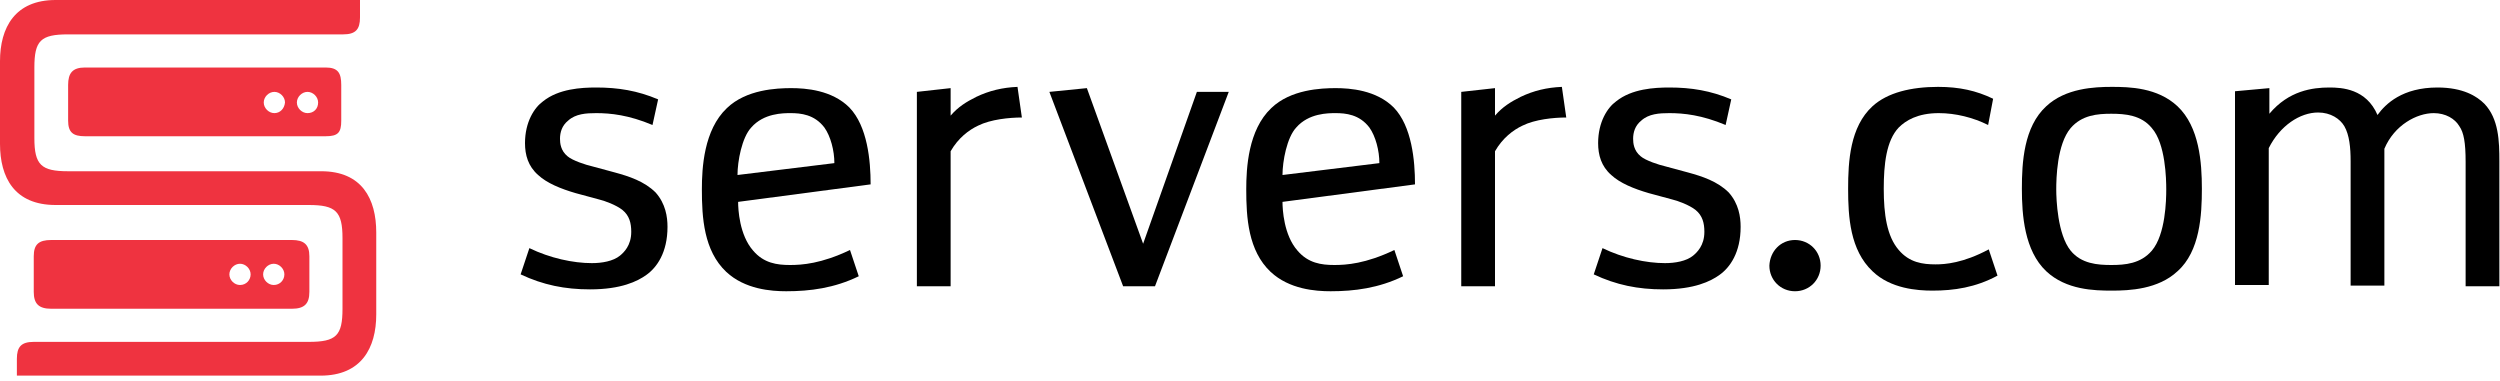
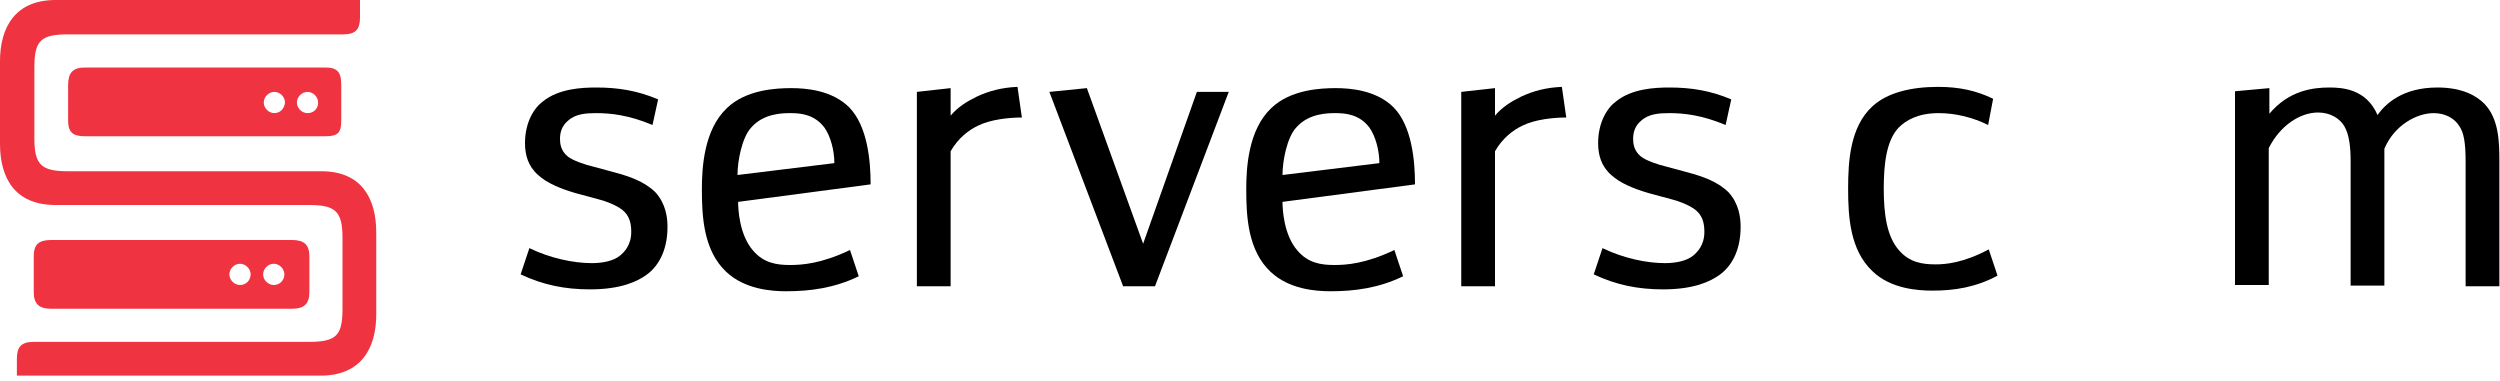
<svg xmlns="http://www.w3.org/2000/svg" version="1.1" id="Layer_1" x="0px" y="0px" viewBox="0 0 400 61" style="enable-background:new 0 0 400 61;" xml:space="preserve">
  <style type="text/css">
	.st0{fill:#EF3340;}
	.st1{fill:#000000;}
</style>
  <path id="Server_2" class="st0" d="M46.7,38.4H8.2c-2,0-2.8,0.7-2.8,2.6v5.7c0,1.9,0.8,2.7,2.8,2.7h38.5c2,0,2.8-0.8,2.8-2.7V41  C49.5,39.1,48.6,38.4,46.7,38.4z M38.4,45.6c-0.9,0-1.7-0.8-1.7-1.7c0-0.9,0.8-1.7,1.7-1.7c0.9,0,1.7,0.8,1.7,1.7  C40.1,44.8,39.4,45.6,38.4,45.6z M43.8,45.6c-0.9,0-1.7-0.8-1.7-1.7c0-0.9,0.8-1.7,1.7-1.7s1.7,0.8,1.7,1.7  C45.5,44.8,44.8,45.6,43.8,45.6z" />
  <path id="Server_1" class="st0" d="M52.1,10.8H13.6c-2,0-2.7,0.9-2.7,2.8v5.7c0,1.9,0.8,2.5,2.7,2.5h38.5c2,0,2.5-0.6,2.5-2.5v-5.7  C54.6,11.7,54.1,10.8,52.1,10.8z M43.9,18.1c-0.9,0-1.7-0.8-1.7-1.7c0-0.9,0.8-1.7,1.7-1.7s1.7,0.8,1.7,1.7  C45.5,17.4,44.8,18.1,43.9,18.1z M49.2,18.1c-0.9,0-1.7-0.8-1.7-1.7c0-0.9,0.8-1.7,1.7-1.7c0.9,0,1.7,0.8,1.7,1.7  C50.9,17.4,50.2,18.1,49.2,18.1z" />
-   <path id="Symbol" class="st0" d="M51.4,27.4H10.9c-4.3,0-5.4-1-5.4-5.3V10.8c0-4.3,1-5.3,5.4-5.3h44l0,0c2,0,2.7-0.8,2.7-2.7l0,0  l0,0V0l0,0H8.9C2.4,0,0,4.4,0,9.8V23c0,5.4,2.3,9.8,8.9,9.8h40.5c4.3,0,5.4,1,5.4,5.3v11.3c0,4.3-1,5.3-5.4,5.3h-44l0,0  c-2,0-2.7,0.8-2.7,2.7l0,0l0,0v2.7l0,0h48.6c6.5,0,8.9-4.4,8.9-9.8V37.2C60.2,31.8,57.9,27.4,51.4,27.4z" />
+   <path id="Symbol" class="st0" d="M51.4,27.4H10.9c-4.3,0-5.4-1-5.4-5.3V10.8c0-4.3,1-5.3,5.4-5.3h44l0,0c2,0,2.7-0.8,2.7-2.7l0,0  V0l0,0H8.9C2.4,0,0,4.4,0,9.8V23c0,5.4,2.3,9.8,8.9,9.8h40.5c4.3,0,5.4,1,5.4,5.3v11.3c0,4.3-1,5.3-5.4,5.3h-44l0,0  c-2,0-2.7,0.8-2.7,2.7l0,0l0,0v2.7l0,0h48.6c6.5,0,8.9-4.4,8.9-9.8V37.2C60.2,31.8,57.9,27.4,51.4,27.4z" />
  <path id="s" class="st1" d="M104.4,20c-3.8-1.6-6.7-1.9-9-1.9c-1.6,0-3.3,0.1-4.5,1.2c-1,0.8-1.3,1.9-1.3,2.9c0,0.7,0.1,1.9,1.2,2.8  c0.8,0.7,3,1.4,3.9,1.6l3.7,1c2.2,0.6,4.7,1.4,6.5,3.2c1.6,1.8,1.9,3.9,1.9,5.5c0,4.1-1.7,6.5-3.4,7.7c-1.4,1-4,2.3-9,2.3  c-4,0-7.5-0.7-11.1-2.4l1.4-4.2c3.3,1.6,7,2.4,10,2.4c1.6,0,3.4-0.3,4.5-1.2c0.6-0.5,1.8-1.6,1.8-3.8c0-1.4-0.3-2.6-1.4-3.5  c-1-0.8-2.9-1.5-3.8-1.7l-3.7-1c-2.4-0.7-4.6-1.6-6-2.9c-1.6-1.4-2.1-3.2-2.1-5.1c0-3.4,1.5-5.7,2.9-6.7c2.5-2,6.1-2.2,8.5-2.2  c3.5,0,6.6,0.5,9.9,1.9L104.4,20z" />
  <path id="e" class="st1" d="M118.1,32.3c0,1.2,0.2,5.3,2.4,7.8c1.7,2,3.8,2.3,5.9,2.3c1.9,0,5-0.2,9.6-2.4l1.4,4.2  c-3.9,1.9-7.8,2.4-11.6,2.4c-2.4,0-6.6-0.3-9.6-3.1c-3.6-3.4-3.9-8.7-3.9-13.2c0-3.4,0.3-9.5,4-13c3.1-3,8-3.2,10.3-3.2  c2.3,0,6.5,0.3,9.3,3.1c2.9,3,3.4,8.5,3.4,12.3L118.1,32.3z M133.5,26.1c0-2-0.6-4.3-1.6-5.7c-1.6-2.1-3.8-2.3-5.4-2.3  c-1.2,0-4.3,0-6.3,2.3c-1.5,1.6-2.2,5.4-2.2,7.6L133.5,26.1z" />
  <path id="r" class="st1" d="M152.1,14.1v4.4c1.2-1.4,2.5-2.2,4.1-3c2.1-1,4.2-1.5,6.6-1.6l0.7,4.9c-2,0-5,0.3-7,1.3  c-1.5,0.7-3.2,2-4.4,4.1v21.6h-5.4V14.7L152.1,14.1z" />
  <path id="v" class="st1" d="M191.5,14.7h5.1l-11.8,31.1h-5.1l-11.8-31.1l6-0.6l9,24.9L191.5,14.7z" />
  <path id="e_1_" class="st1" d="M205.2,32.3c0,1.2,0.2,5.3,2.4,7.8c1.7,2,3.8,2.3,5.9,2.3c1.9,0,5-0.2,9.6-2.4l1.4,4.2  c-3.9,1.9-7.8,2.4-11.6,2.4c-2.4,0-6.6-0.3-9.6-3.1c-3.6-3.4-3.9-8.7-3.9-13.2c0-3.4,0.3-9.5,4-13c3.1-3,8-3.2,10.3-3.2  c2.3,0,6.5,0.3,9.3,3.1c2.9,3,3.4,8.5,3.4,12.3L205.2,32.3z M220.7,26.1c0-2-0.6-4.3-1.6-5.7c-1.6-2.1-3.8-2.3-5.4-2.3  c-1.2,0-4.3,0-6.3,2.3c-1.5,1.6-2.2,5.4-2.2,7.6L220.7,26.1z" />
  <path id="r_1_" class="st1" d="M239.2,14.1v4.4c1.2-1.4,2.5-2.2,4.1-3c2.1-1,4.2-1.5,6.6-1.6l0.7,4.9c-2,0-5,0.3-7,1.3  c-1.5,0.7-3.2,2-4.4,4.1v21.6h-5.4V14.7L239.2,14.1z" />
  <path id="s_1_" class="st1" d="M276.1,20c-3.8-1.6-6.7-1.9-9-1.9c-1.6,0-3.3,0.1-4.5,1.2c-1,0.8-1.3,1.9-1.3,2.9  c0,0.7,0.1,1.9,1.2,2.8c0.8,0.7,3,1.4,3.9,1.6l3.7,1c2.2,0.6,4.7,1.4,6.5,3.2c1.6,1.8,1.9,3.9,1.9,5.5c0,4.1-1.7,6.5-3.4,7.7  c-1.4,1-4,2.3-9,2.3c-4,0-7.5-0.7-11.1-2.4l1.4-4.2c3.3,1.6,7,2.4,10,2.4c1.6,0,3.4-0.3,4.5-1.2c0.6-0.5,1.8-1.6,1.8-3.8  c0-1.4-0.3-2.6-1.4-3.5c-1-0.8-2.9-1.5-3.8-1.7l-3.7-1c-2.4-0.7-4.6-1.6-6-2.9c-1.6-1.4-2.1-3.2-2.1-5.1c0-3.4,1.5-5.7,2.9-6.7  c2.5-2,6.1-2.2,8.5-2.2c3.5,0,6.6,0.5,9.9,1.9L276.1,20z" />
-   <path id="_x2E_" class="st1" d="M287.2,38.4c2.3,0,4.1,1.8,4.1,4.1c0,2.3-1.8,4.1-4.1,4.1s-4.1-1.8-4.1-4.1  C283.2,40.2,284.9,38.4,287.2,38.4z" />
  <path id="c" class="st1" d="M318.1,20c-2.4-1.2-5.2-1.9-7.9-1.9c-3.4,0-5.3,1.2-6.4,2.3c-2,2.1-2.4,5.9-2.4,9.8  c0,4.1,0.5,7.6,2.4,9.8c1.7,2,3.8,2.3,5.9,2.3c1.5,0,4.4-0.2,8.5-2.4l1.4,4.2c-3.5,1.9-7,2.4-10.4,2.4c-2.4,0-6.7-0.3-9.6-3.1  c-3.6-3.4-3.9-8.7-3.9-13.2c0-4.4,0.3-9.9,3.9-13.2c2.4-2.2,6.2-3.1,10.5-3.1c3.4,0,6.1,0.6,8.8,1.9L318.1,20z" />
-   <path id="o" class="st1" d="M327.4,17c3.1-2.9,7.7-3.1,10.5-3.1c2.8,0,7.3,0.1,10.5,3.1c3.5,3.3,3.9,9,3.9,13.2s-0.3,10-3.9,13.2  c-3.1,2.9-7.7,3.1-10.5,3.1c-2.8,0-7.3-0.1-10.5-3.1c-3.5-3.3-3.9-9-3.9-13.2C323.5,26,323.8,20.3,327.4,17z M331.3,40.1  c1.7,2.1,4.3,2.3,6.5,2.3c2.2,0,4.7-0.2,6.5-2.3c2.2-2.6,2.3-8.1,2.3-9.8c0-1.6-0.1-7.3-2.3-9.8c-1.7-2.1-4.3-2.3-6.5-2.3  c-2.2,0-4.7,0.2-6.5,2.3c-2.2,2.6-2.3,8.1-2.3,9.8C329,31.9,329.2,37.5,331.3,40.1z" />
  <path id="m" class="st1" d="M363.1,14.1v4.1c3.1-3.7,6.9-4.2,9.6-4.2c2,0,5.9,0.2,7.7,4.4c1.3-1.8,4-4.4,9.6-4.4  c4.1,0,6.3,1.4,7.5,2.6c2.3,2.4,2.4,6,2.4,9.2v20h-5.4V25.9c0-3.1-0.3-4.7-1-5.7c-0.7-1.2-2.2-2.1-4.1-2.1c-2.7,0-6.3,1.9-7.9,5.7  v21.9h-5.4V25.8c0-2.2-0.2-4.2-1-5.6c-0.7-1.2-2.2-2.2-4.2-2.2c-2.9,0-6.1,2.1-7.9,5.7v21.9h-5.4V14.6L363.1,14.1z" />
</svg>